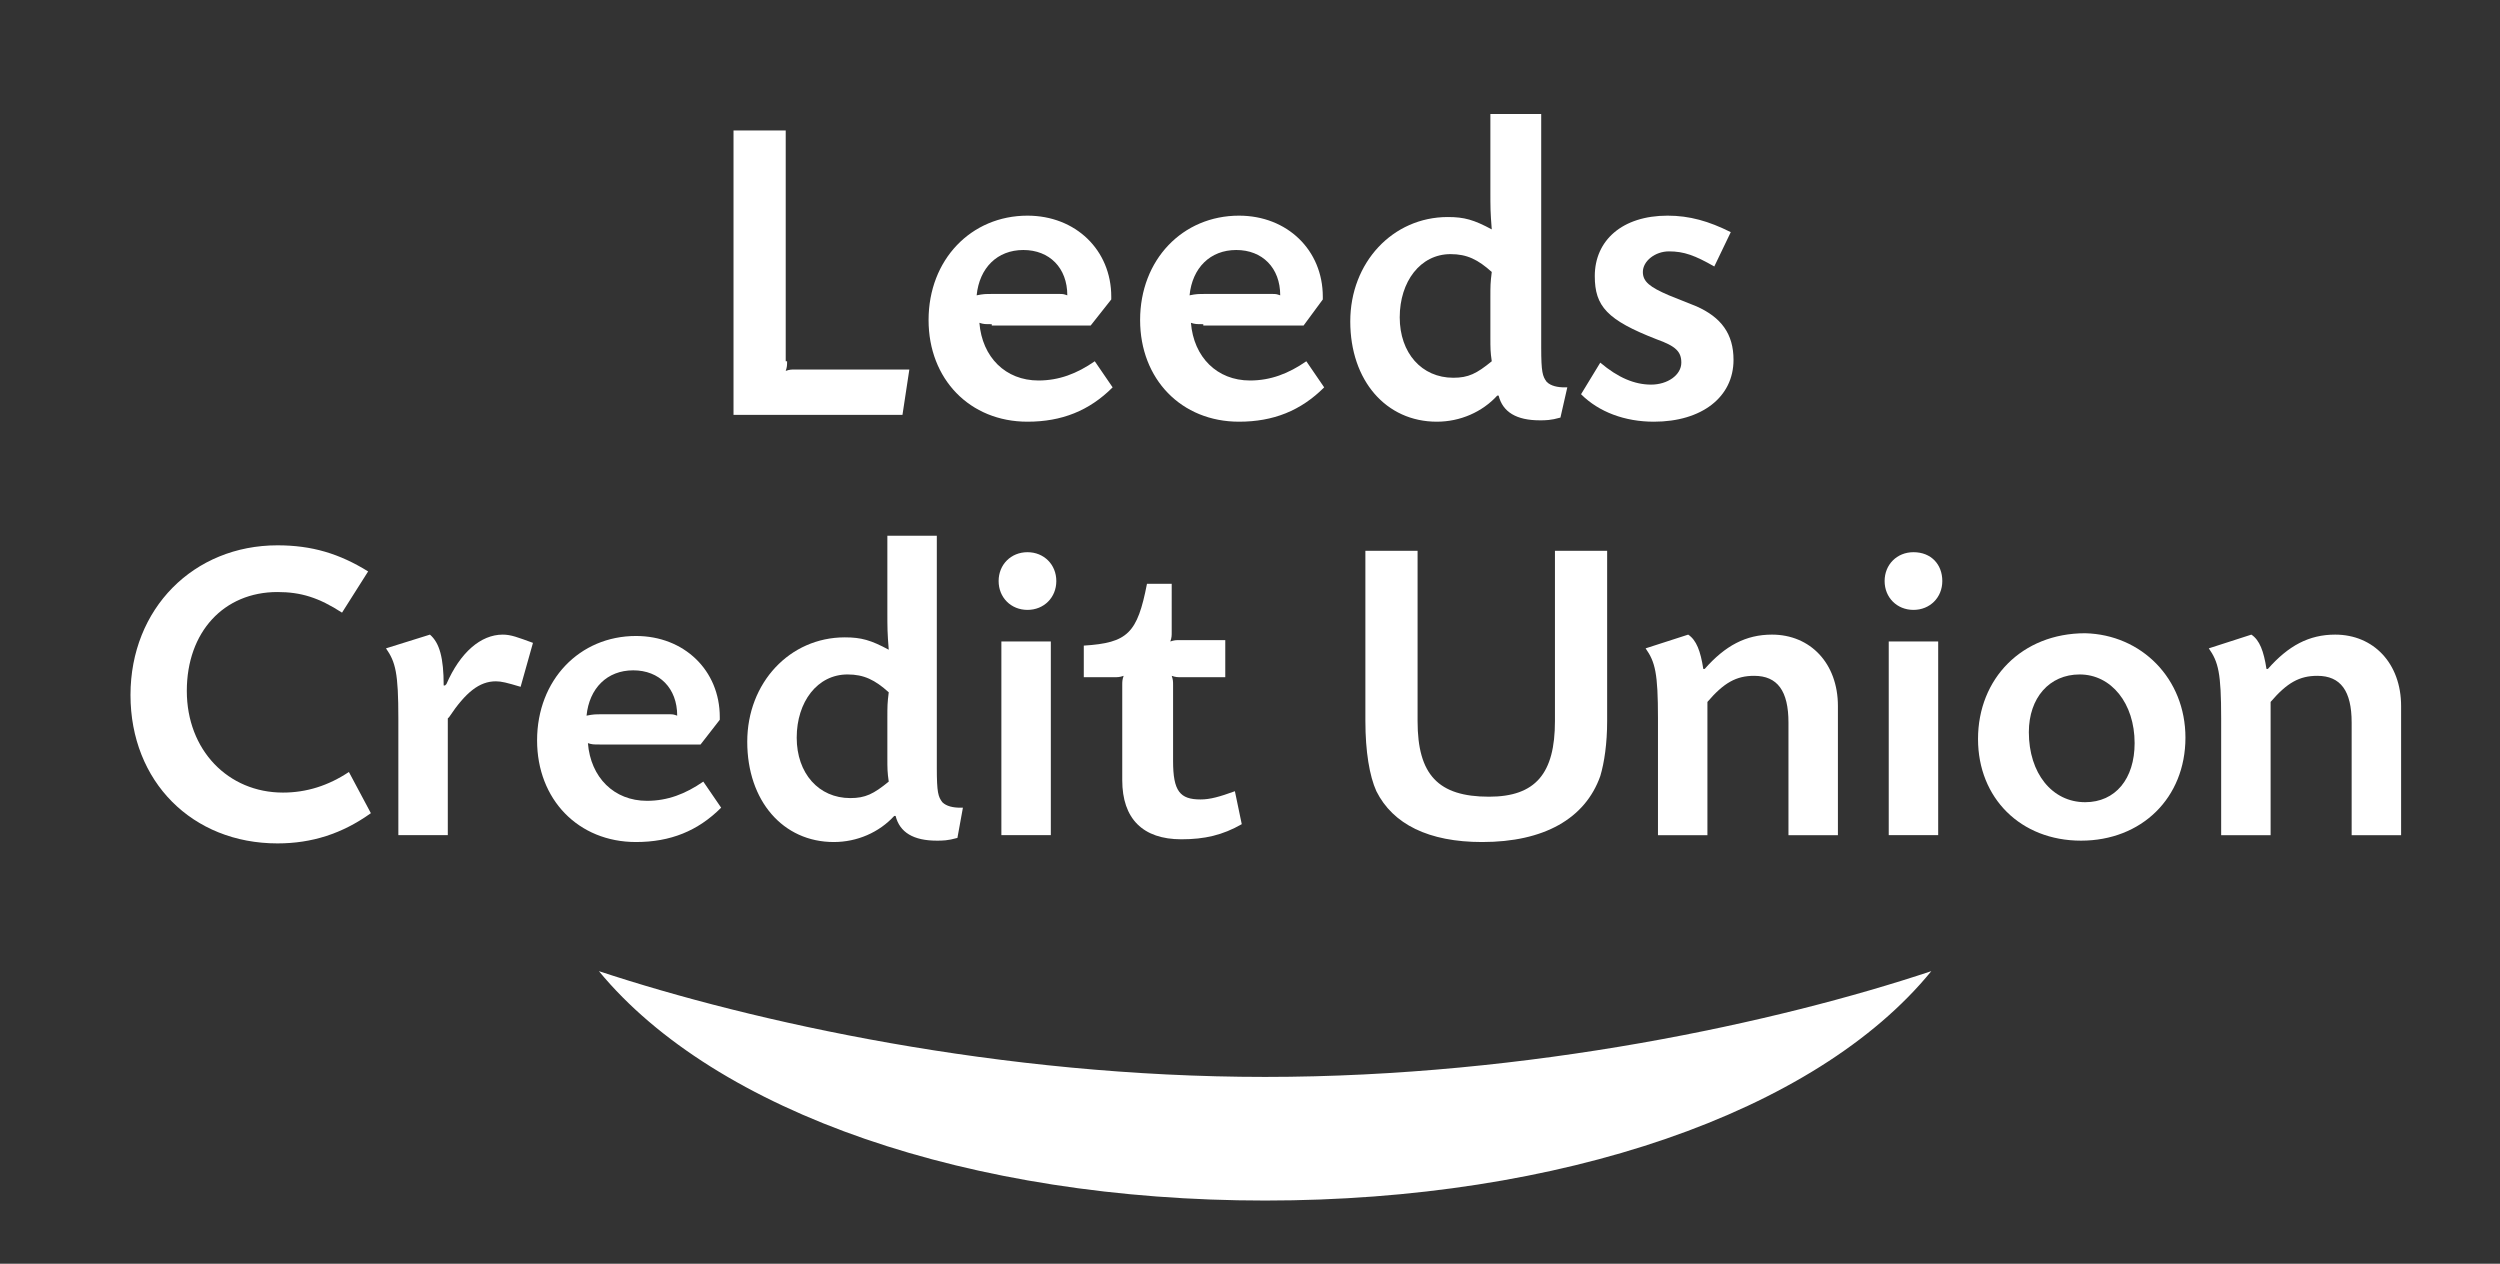
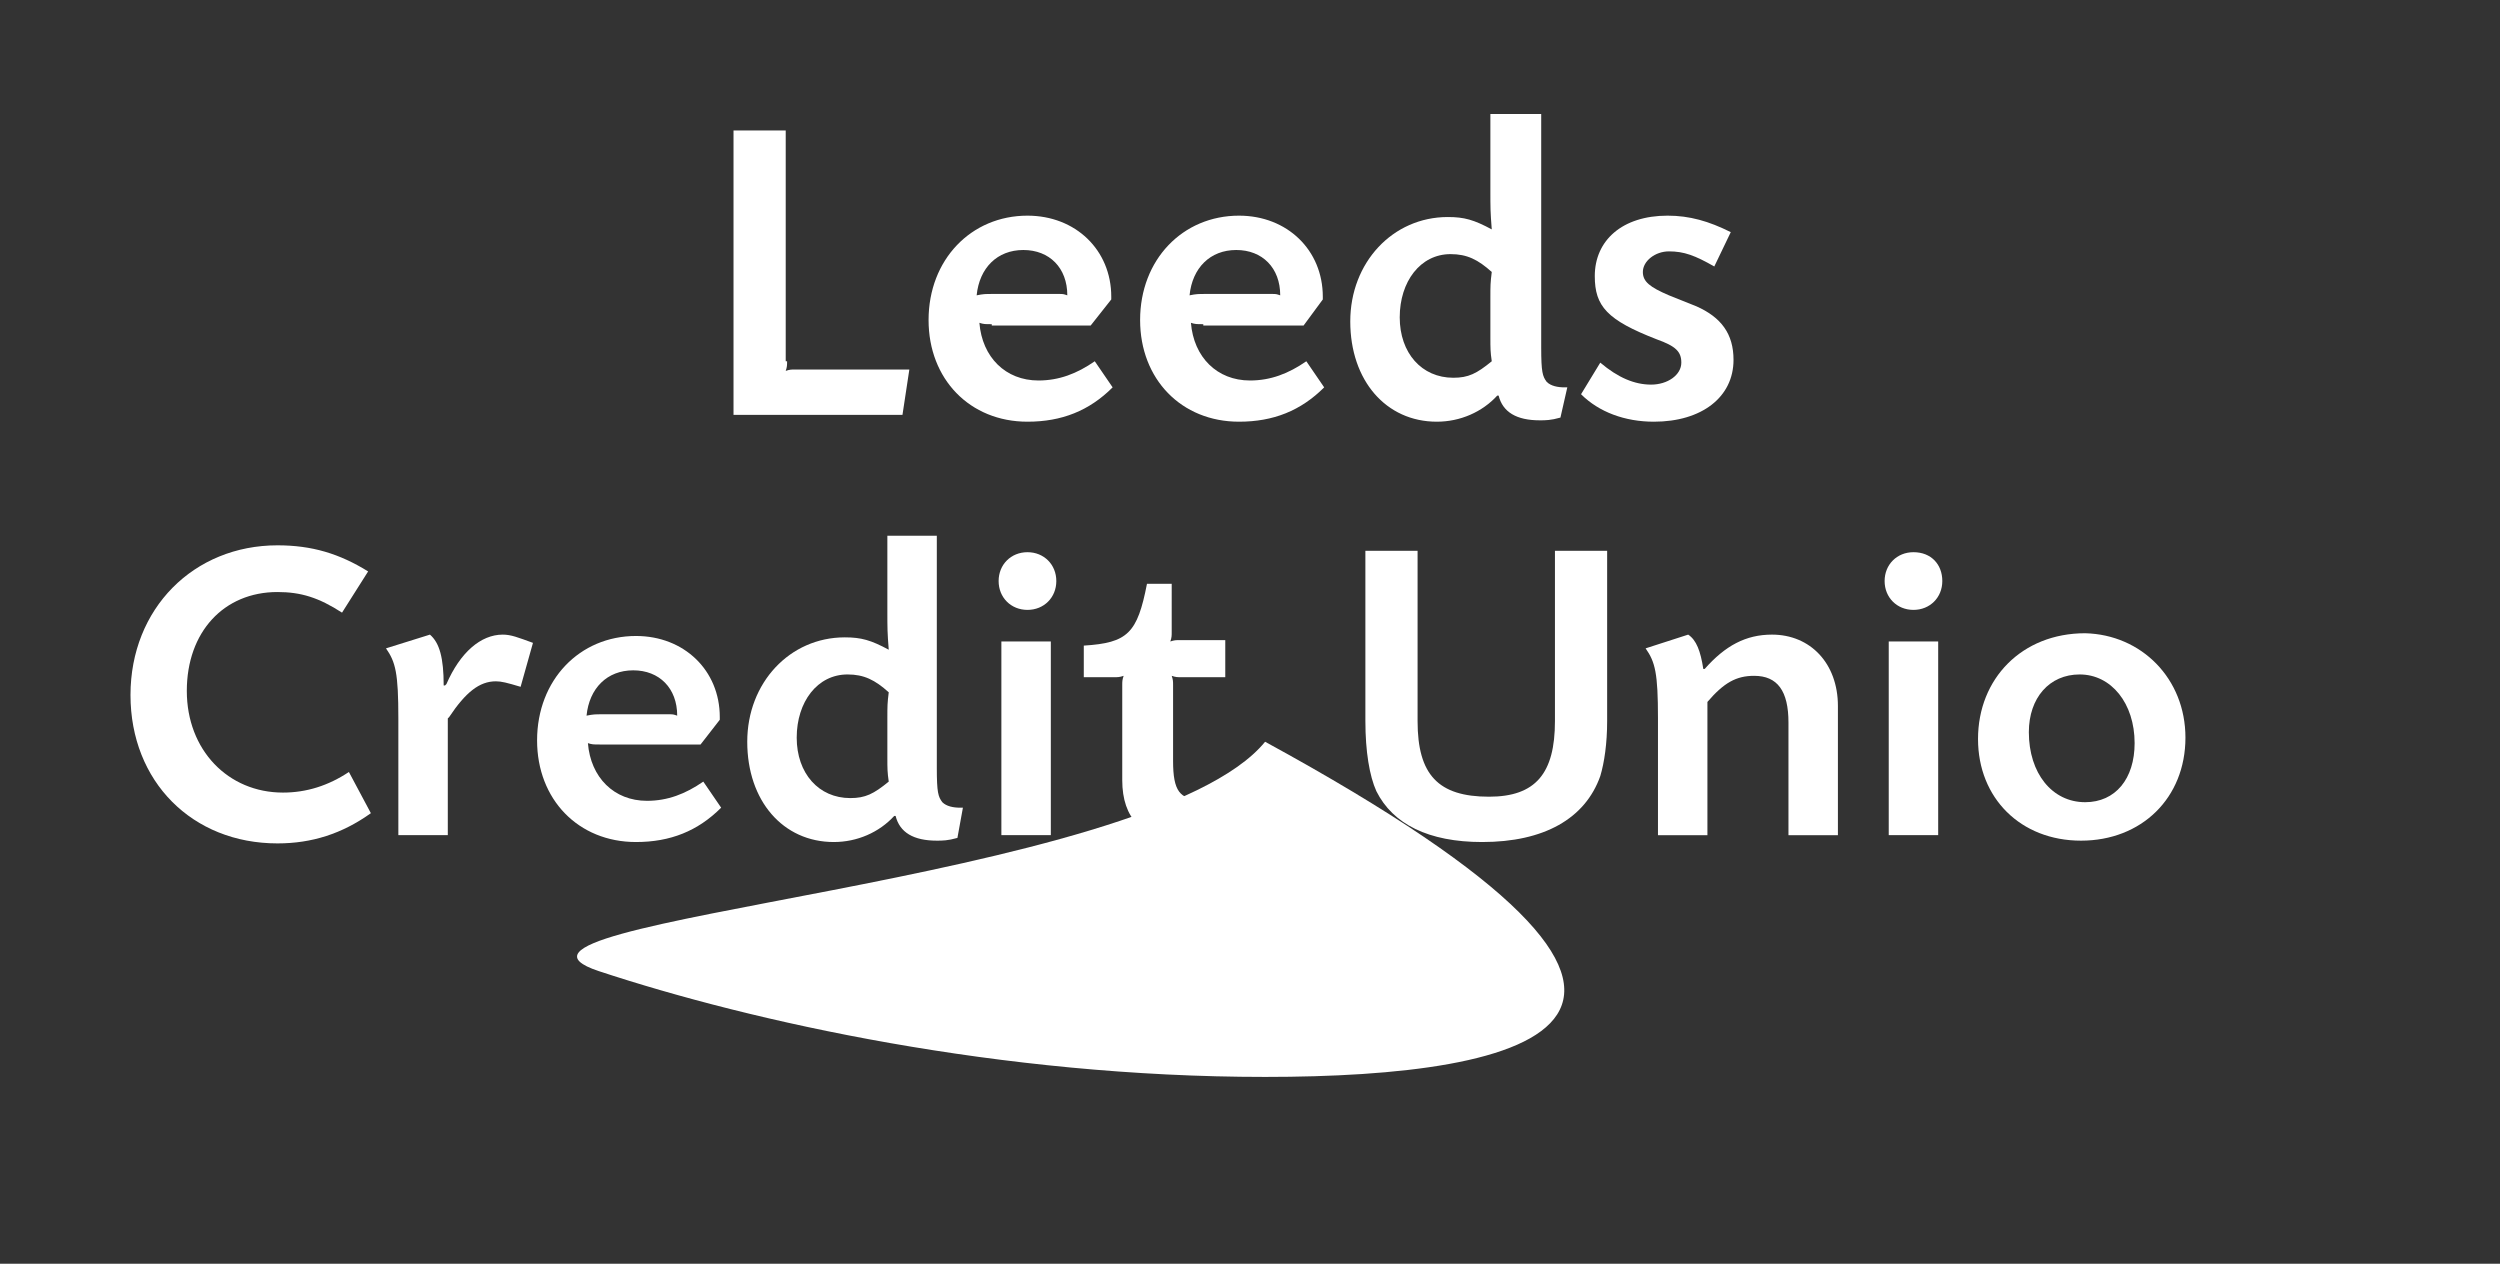
<svg xmlns="http://www.w3.org/2000/svg" version="1.1" id="Layer_1" x="0px" y="0px" viewBox="0 0 182 92" style="enable-background:new 0 0 182 92;" xml:space="preserve">
  <rect x="0" y="0" width="182" height="92" fill="#333333" stroke="none" />
  <style type="text/css">
	.st0{fill:#FFFFFF;}
</style>
  <g>
    <path class="st0" d="M57.3,26.3c0,0.3,0,0.4-0.1,0.7c0.3-0.1,0.4-0.1,0.7-0.1h8.3l-0.5,3.3H53.4V9.5h3.8V26.3z" />
    <path class="st0" d="M77.1,21.4c0.3,0,0.3,0,0.6,0.1c0-2-1.3-3.3-3.2-3.3c-1.9,0-3.2,1.3-3.4,3.3c0.5-0.1,0.6-0.1,1.2-0.1H77.1z    M72.2,23.6c-0.5,0-0.6,0-0.9-0.1c0.2,2.5,1.9,4.2,4.3,4.2c1.5,0,2.8-0.5,4.1-1.4l1.3,1.9c-1.7,1.7-3.7,2.5-6.2,2.5   c-4.2,0-7.2-3.1-7.2-7.4c0-4.4,3.1-7.6,7.2-7.6c3.5,0,6.1,2.5,6.1,5.9v0.2l-1.5,1.9H72.2z" />
    <path class="st0" d="M92.6,21.4c0.3,0,0.3,0,0.6,0.1c0-2-1.3-3.3-3.2-3.3s-3.2,1.3-3.4,3.3c0.5-0.1,0.6-0.1,1.2-0.1H92.6z    M87.6,23.6c-0.5,0-0.6,0-0.9-0.1c0.2,2.5,1.9,4.2,4.3,4.2c1.5,0,2.8-0.5,4.1-1.4l1.3,1.9c-1.7,1.7-3.7,2.5-6.2,2.5   c-4.2,0-7.2-3.1-7.2-7.4c0-4.4,3.1-7.6,7.2-7.6c3.5,0,6.1,2.5,6.1,5.9v0.2l-1.4,1.9H87.6z" />
    <path class="st0" d="M108.5,21.7c0-0.9,0-1.1,0.1-1.9c-1-0.9-1.8-1.3-3-1.3c-2.2,0-3.7,2-3.7,4.6c0,2.6,1.6,4.4,3.9,4.4   c1.1,0,1.7-0.3,2.8-1.2c-0.1-0.7-0.1-0.9-0.1-1.8V21.7z M112.2,8.3v17c0,1.8,0.1,2.1,0.4,2.5c0.3,0.3,0.8,0.4,1.3,0.4   c0,0,0.1,0,0.2,0l-0.5,2.2c-0.7,0.2-1.1,0.2-1.5,0.2c-1.7,0-2.7-0.6-3-1.8l-0.1,0c-1.1,1.2-2.7,1.9-4.4,1.9c-3.7,0-6.3-3-6.3-7.3   c0-4.3,3.1-7.6,7.1-7.6c1.2,0,1.9,0.2,3.2,0.9c-0.1-1.3-0.1-1.5-0.1-2.9V8.3H112.2z" />
  </g>
  <g>
    <path class="st0" d="M124.8,19.4c-1.4-0.8-2.2-1.1-3.3-1.1c-1,0-1.9,0.7-1.9,1.5c0,0.7,0.5,1.1,1.9,1.7l2,0.8   c1.8,0.8,2.7,2,2.7,3.9c0,2.7-2.3,4.5-5.8,4.5c-2.1,0-4-0.7-5.3-2l1.4-2.3c1.3,1.1,2.5,1.6,3.7,1.6c1.2,0,2.2-0.7,2.2-1.6   c0-0.8-0.4-1.2-1.8-1.7c-3.6-1.4-4.5-2.4-4.5-4.6c0-2.6,2-4.4,5.3-4.4c1.6,0,3,0.4,4.6,1.2L124.8,19.4z" />
    <path class="st0" d="M24.9,44.6c-1.7-1.1-3-1.5-4.7-1.5c-3.9,0-6.6,2.9-6.6,7.2c0,4.3,3,7.4,7,7.4c1.7,0,3.3-0.5,4.8-1.5l1.6,3   c-2.1,1.5-4.3,2.2-6.8,2.2c-6.2,0-10.7-4.5-10.7-10.8c0-6.3,4.6-10.9,10.7-10.9c2.5,0,4.5,0.6,6.6,1.9L24.9,44.6z" />
  </g>
  <g>
    <path class="st0" d="M37.9,50c-1-0.3-1.4-0.4-1.8-0.4c-1.2,0-2.2,0.8-3.4,2.6l-0.1,0.1v8.5H29v-8.5c0-3.3-0.2-4.1-0.9-5.1l3.2-1   c0.7,0.6,1,1.7,1,3.7l0.1,0l0.1-0.1c1-2.3,2.5-3.6,4.1-3.6c0.6,0,1.1,0.2,2.2,0.6L37.9,50z" />
    <path class="st0" d="M48.7,52c0.3,0,0.3,0,0.6,0.1c0-2-1.3-3.3-3.2-3.3c-1.9,0-3.2,1.3-3.4,3.3c0.5-0.1,0.6-0.1,1.2-0.1H48.7z    M43.7,54.2c-0.5,0-0.6,0-0.9-0.1c0.2,2.5,1.9,4.2,4.3,4.2c1.5,0,2.8-0.5,4.1-1.4l1.3,1.9c-1.7,1.7-3.7,2.5-6.2,2.5   c-4.2,0-7.2-3.1-7.2-7.4c0-4.4,3.1-7.6,7.2-7.6c3.5,0,6.1,2.5,6.1,5.9v0.2L51,54.2H43.7z" />
    <path class="st0" d="M64.6,52.3c0-0.9,0-1.1,0.1-1.9c-1-0.9-1.8-1.3-3-1.3c-2.2,0-3.7,2-3.7,4.6c0,2.6,1.6,4.4,3.9,4.4   c1.1,0,1.7-0.3,2.8-1.2c-0.1-0.7-0.1-0.9-0.1-1.8V52.3z M68.2,38.9v17c0,1.8,0.1,2.1,0.4,2.5c0.3,0.3,0.8,0.4,1.3,0.4   c0,0,0.1,0,0.2,0L69.7,61c-0.7,0.2-1.1,0.2-1.5,0.2c-1.7,0-2.7-0.6-3-1.8l-0.1,0c-1.1,1.2-2.7,1.9-4.4,1.9c-3.7,0-6.3-3-6.3-7.3   c0-4.3,3.1-7.6,7.1-7.6c1.2,0,1.9,0.2,3.2,0.9c-0.1-1.3-0.1-1.5-0.1-2.9v-5.4H68.2z" />
    <path class="st0" d="M76.5,60.8h-3.6V46.7h3.6V60.8z M76.9,42.3c0,1.2-0.9,2.1-2.1,2.1c-1.2,0-2.1-0.9-2.1-2.1   c0-1.2,0.9-2.1,2.1-2.1C76,40.2,76.9,41.1,76.9,42.3" />
    <path class="st0" d="M89.3,49.3H86c-0.3,0-0.4,0-0.7-0.1c0.1,0.3,0.1,0.4,0.1,0.7v5.5c0,2.2,0.5,2.8,2,2.8c0.7,0,1.4-0.2,2.5-0.6   l0.5,2.4c-1.4,0.8-2.7,1.1-4.4,1.1c-2.8,0-4.3-1.5-4.3-4.3v-1.2v-5.7c0-0.3,0-0.4,0.1-0.7c-0.3,0.1-0.4,0.1-0.7,0.1h-2.2V47   c3.2-0.2,3.9-0.9,4.6-4.5h1.8V46c0,0.3,0,0.4-0.1,0.7c0.3-0.1,0.4-0.1,0.7-0.1h3.3V49.3z" />
    <path class="st0" d="M103.2,40.1v12.4c0,3.9,1.5,5.5,5.2,5.5c3.4,0,4.8-1.7,4.8-5.5V40.1h3.8v12.4c0,1.6-0.2,3-0.5,4   c-1.1,3.1-4.1,4.8-8.6,4.8c-3.9,0-6.5-1.3-7.7-3.7c-0.5-1.1-0.8-2.9-0.8-5.1V40.1H103.2z" />
    <path class="st0" d="M122.9,46.2c0.6,0.4,0.9,1.2,1.1,2.5l0.1,0c1.5-1.7,3-2.5,4.9-2.5c2.8,0,4.8,2.1,4.8,5.2v9.4h-3.6v-8.2   c0-2.3-0.8-3.4-2.5-3.4c-1.3,0-2.2,0.5-3.4,1.9v9.7h-3.6v-8.5c0-3.3-0.2-4.1-0.9-5.1L122.9,46.2z" />
    <path class="st0" d="M141.1,60.8h-3.6V46.7h3.6V60.8z M141.4,42.3c0,1.2-0.9,2.1-2.1,2.1c-1.2,0-2.1-0.9-2.1-2.1   c0-1.2,0.9-2.1,2.1-2.1C140.6,40.2,141.4,41.1,141.4,42.3" />
  </g>
  <g>
    <path class="st0" d="M147.7,53.3c0,3,1.7,5.1,4.1,5.1c2.2,0,3.6-1.7,3.6-4.3c0-2.9-1.7-5-4-5C149.2,49.1,147.7,50.8,147.7,53.3    M159.1,53.7c0,4.4-3.2,7.5-7.6,7.5c-4.4,0-7.5-3.1-7.5-7.4c0-4.4,3.2-7.7,7.8-7.7C155.9,46.2,159.1,49.4,159.1,53.7" />
-     <path class="st0" d="M163.9,46.2c0.6,0.4,0.9,1.2,1.1,2.5l0.1,0c1.5-1.7,3-2.5,4.9-2.5c2.8,0,4.8,2.1,4.8,5.2v9.4h-3.6v-8.2   c0-2.3-0.8-3.4-2.5-3.4c-1.3,0-2.2,0.5-3.4,1.9v9.7h-3.6v-8.5c0-3.3-0.2-4.1-0.9-5.1L163.9,46.2z" />
  </g>
  <g>
-     <path class="st0" d="M92.1,78.4c-19.3,0-37.3-4-48.5-7.7c8.5,10.3,27,16.7,48.5,16.7s40.1-6.4,48.5-16.7   C129.5,74.4,111.4,78.4,92.1,78.4" />
+     <path class="st0" d="M92.1,78.4c-19.3,0-37.3-4-48.5-7.7s40.1-6.4,48.5-16.7   C129.5,74.4,111.4,78.4,92.1,78.4" />
  </g>
</svg>